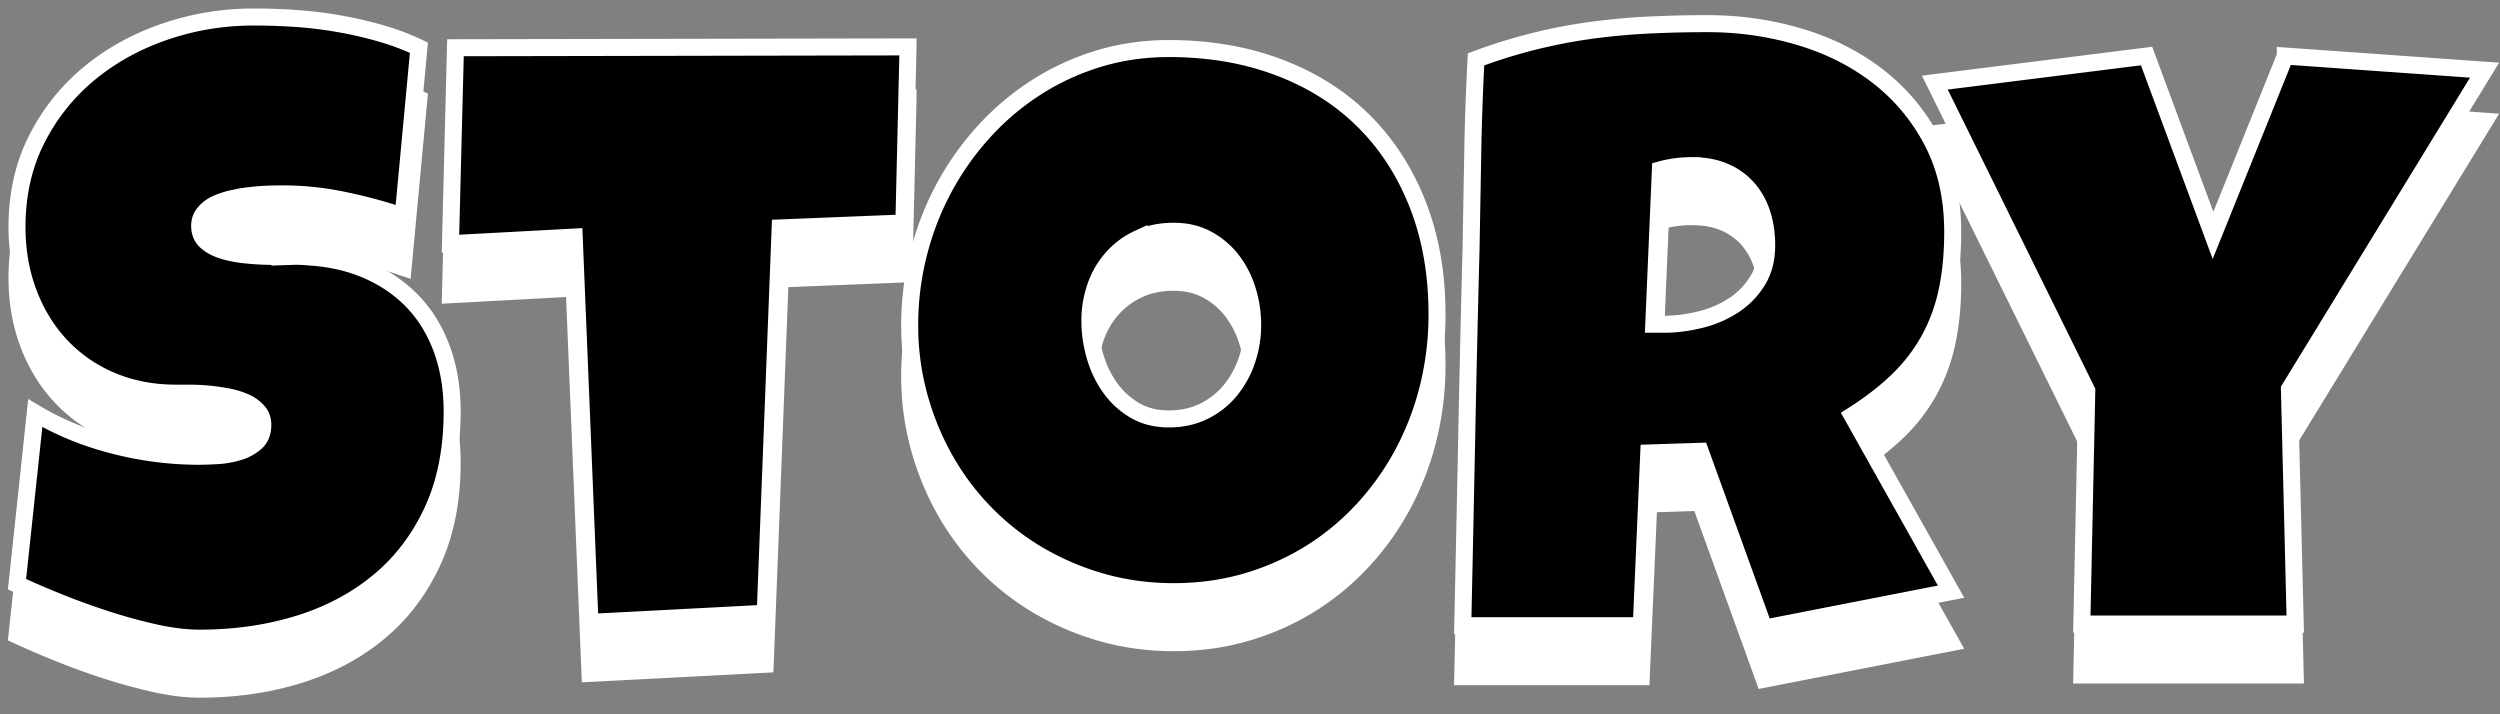
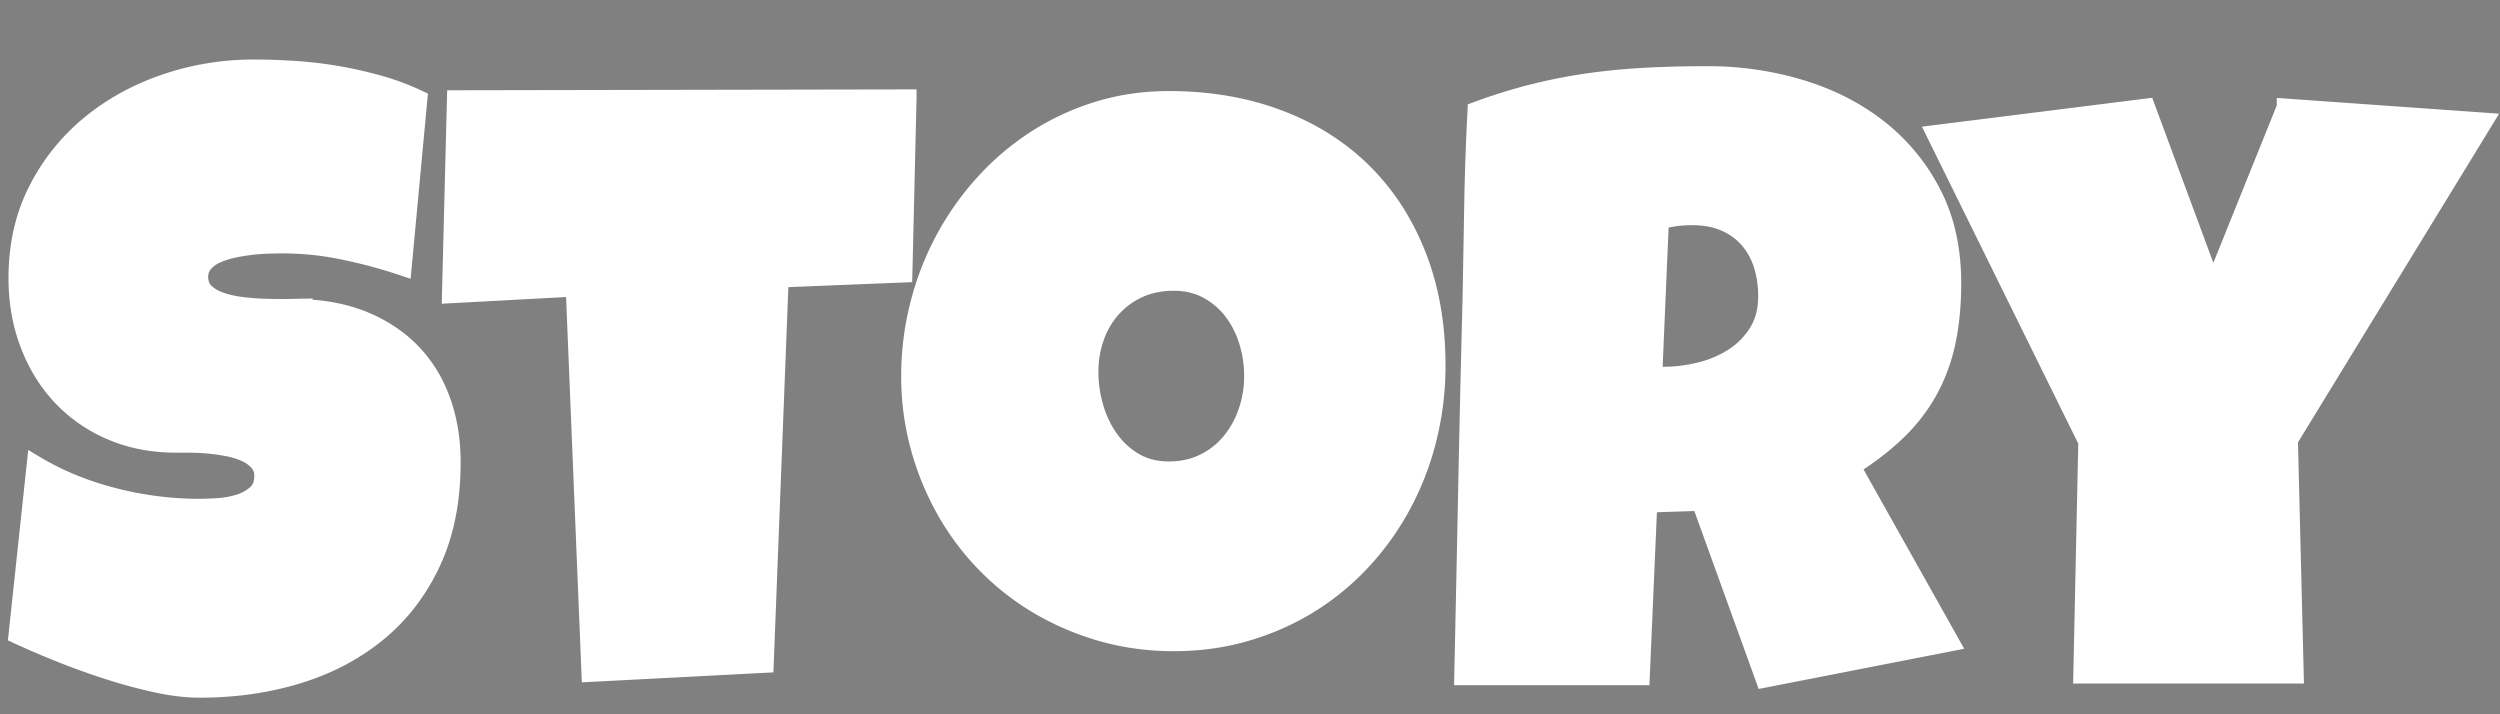
<svg xmlns="http://www.w3.org/2000/svg" width="147" height="42" viewBox="0 0 147 42">
  <rect x="0" y="0" width="147" height="42" fill="#808080" stroke="none" />
  <g fill-rule="nonzero" stroke="#FFF" fill="none">
    <path d="M14.916 4c.798 0 1.62.028 2.466.085a24.05 24.05 0 0 1 4.98.867c.798.228 1.555.513 2.27.855l-.927 9.912a29.786 29.786 0 0 0-3.479-.94 17.416 17.416 0 0 0-3.552-.379c-.212 0-.484.004-.818.013-.334.008-.684.032-1.05.073-.366.04-.736.102-1.11.183a4.66 4.66 0 0 0-1.002.33 1.929 1.929 0 0 0-.708.549c-.179.228-.26.496-.244.806.016.358.15.646.403.866.252.22.578.39.977.513.398.122.838.207 1.318.256.48.05.956.078 1.428.086.472.008.912.008 1.319 0a7.19 7.19 0 0 1 1 .036c1.303.082 2.474.358 3.516.83 1.042.472 1.925 1.099 2.65 1.88.723.782 1.277 1.713 1.66 2.796.382 1.082.573 2.274.573 3.576 0 2.23-.387 4.18-1.16 5.848-.773 1.668-1.83 3.055-3.174 4.162-1.342 1.107-2.913 1.937-4.711 2.49-1.799.554-3.732.83-5.799.83-.797 0-1.672-.105-2.624-.317a31.402 31.402 0 0 1-2.893-.793 42.322 42.322 0 0 1-2.82-1.026A52.71 52.71 0 0 1 1 37.35L2.074 27.29c1.384.83 2.918 1.46 4.602 1.892a19.98 19.98 0 0 0 4.969.647c.309 0 .683-.012 1.123-.037a5.28 5.28 0 0 0 1.257-.22 2.704 2.704 0 0 0 1.013-.549c.277-.244.415-.594.415-1.05 0-.309-.098-.573-.293-.793a2.192 2.192 0 0 0-.757-.537 4.678 4.678 0 0 0-1.05-.317 12.161 12.161 0 0 0-2.197-.208h-.781c-1.4 0-2.673-.244-3.82-.732A8.686 8.686 0 0 1 3.6 23.348c-.822-.87-1.46-1.904-1.916-3.1C1.228 19.05 1 17.753 1 16.354c0-1.921.387-3.642 1.16-5.164a12.03 12.03 0 0 1 3.1-3.882c1.294-1.066 2.78-1.884 4.456-2.454 1.676-.57 3.41-.854 5.2-.854zm38.477 1.758-.245 10.351-7.275.293-.879 22.657-10.303.537-.927-22.657-7.276.391.293-11.523 26.612-.05zM84.496 21.48a17.7 17.7 0 0 1-.513 4.285 16.771 16.771 0 0 1-1.477 3.87 16.02 16.02 0 0 1-2.343 3.308 14.919 14.919 0 0 1-3.101 2.576 15.129 15.129 0 0 1-3.748 1.672c-1.35.399-2.783.598-4.296.598-1.465 0-2.86-.187-4.187-.561a15.903 15.903 0 0 1-3.724-1.575 14.975 14.975 0 0 1-3.137-2.442 15.183 15.183 0 0 1-2.392-3.173 16.345 16.345 0 0 1-1.538-3.748 15.707 15.707 0 0 1-.55-4.175c0-1.416.171-2.803.513-4.162.342-1.36.834-2.641 1.477-3.846a16.588 16.588 0 0 1 2.332-3.32 15.37 15.37 0 0 1 3.063-2.612 14.702 14.702 0 0 1 3.675-1.71c1.318-.406 2.71-.61 4.175-.61 2.36 0 4.512.367 6.457 1.1 1.945.732 3.605 1.777 4.98 3.136 1.376 1.36 2.442 3.003 3.199 4.932.757 1.929 1.135 4.081 1.135 6.457zm-10.84.635c0-.7-.101-1.38-.305-2.038a5.594 5.594 0 0 0-.891-1.758 4.568 4.568 0 0 0-1.453-1.245c-.577-.318-1.24-.476-1.99-.476-.764 0-1.448.138-2.05.415a4.692 4.692 0 0 0-1.55 1.135 4.98 4.98 0 0 0-.99 1.685 6.057 6.057 0 0 0-.341 2.038c0 .684.098 1.367.293 2.05.195.684.488 1.303.879 1.856.39.554.875 1.001 1.452 1.343.578.342 1.25.513 2.015.513.765 0 1.452-.15 2.063-.452a4.654 4.654 0 0 0 1.55-1.22 5.589 5.589 0 0 0 .976-1.77 6.378 6.378 0 0 0 .342-2.076zm26.758-17.724c1.856 0 3.65.256 5.383.769 1.734.512 3.268 1.281 4.602 2.307a11.56 11.56 0 0 1 3.21 3.833c.807 1.53 1.21 3.312 1.21 5.346 0 1.27-.11 2.422-.33 3.455a10.39 10.39 0 0 1-1.038 2.844 10.178 10.178 0 0 1-1.83 2.393c-.75.732-1.653 1.432-2.71 2.1l5.81 10.351-10.987 2.148-3.76-10.4-3.027.098-.44 10.156H86.01c.081-3.71.158-7.406.232-11.084.073-3.678.158-7.373.256-11.084l.098-5.566c.032-1.84.097-3.695.195-5.567a31.906 31.906 0 0 1 3.37-1.05 31.67 31.67 0 0 1 3.332-.647 38.64 38.64 0 0 1 3.393-.317 71.166 71.166 0 0 1 3.528-.085zm33.96 1.904 11.719.83-11.475 18.75.342 13.818h-12.549l.293-13.72-8.935-18.116 12.45-1.562 3.907 10.547 4.248-10.547zM99.486 12.74c-.325 0-.643.02-.952.061-.31.041-.61.102-.903.183l-.39 9.082h.585c.7 0 1.412-.09 2.136-.268a6.375 6.375 0 0 0 1.954-.83 4.601 4.601 0 0 0 1.416-1.44c.366-.587.549-1.286.549-2.1 0-.684-.094-1.31-.28-1.88a4.17 4.17 0 0 0-.831-1.477 3.813 3.813 0 0 0-1.367-.977c-.545-.236-1.184-.354-1.917-.354z" fill="#FFF" />
-     <path d="M14.916 1c.798 0 1.62.028 2.466.085a24.05 24.05 0 0 1 4.98.867c.798.228 1.555.513 2.27.855l-.927 9.912a29.786 29.786 0 0 0-3.479-.94 17.416 17.416 0 0 0-3.552-.379c-.212 0-.484.004-.818.013-.334.008-.684.032-1.05.073-.366.04-.736.102-1.11.183a4.66 4.66 0 0 0-1.002.33 1.929 1.929 0 0 0-.708.549c-.179.228-.26.496-.244.806.016.358.15.646.403.866.252.22.578.39.977.513.398.122.838.207 1.318.256.48.05.956.078 1.428.086.472.008.912.008 1.319 0a7.19 7.19 0 0 1 1 .036c1.303.082 2.474.358 3.516.83 1.042.472 1.925 1.099 2.65 1.88.723.782 1.277 1.713 1.66 2.796.382 1.082.573 2.274.573 3.576 0 2.23-.387 4.18-1.16 5.848-.773 1.668-1.83 3.055-3.174 4.162-1.342 1.107-2.913 1.937-4.711 2.49-1.799.554-3.732.83-5.799.83-.797 0-1.672-.105-2.624-.317a31.402 31.402 0 0 1-2.893-.793 42.322 42.322 0 0 1-2.82-1.026A52.71 52.71 0 0 1 1 34.35L2.074 24.29c1.384.83 2.918 1.46 4.602 1.892a19.98 19.98 0 0 0 4.969.647c.309 0 .683-.012 1.123-.037a5.28 5.28 0 0 0 1.257-.22 2.704 2.704 0 0 0 1.013-.549c.277-.244.415-.594.415-1.05 0-.309-.098-.573-.293-.793a2.192 2.192 0 0 0-.757-.537 4.678 4.678 0 0 0-1.05-.317 12.161 12.161 0 0 0-2.197-.208h-.781c-1.4 0-2.673-.244-3.82-.732A8.686 8.686 0 0 1 3.6 20.348c-.822-.87-1.46-1.904-1.916-3.1C1.228 16.05 1 14.753 1 13.354c0-1.921.387-3.642 1.16-5.164a12.03 12.03 0 0 1 3.1-3.882c1.294-1.066 2.78-1.884 4.456-2.454 1.676-.57 3.41-.854 5.2-.854zm38.477 1.758-.245 10.351-7.275.293-.879 22.657-10.303.537-.927-22.657-7.276.391.293-11.523 26.612-.05zM84.496 18.48a17.7 17.7 0 0 1-.513 4.285 16.771 16.771 0 0 1-1.477 3.87 16.02 16.02 0 0 1-2.343 3.308 14.919 14.919 0 0 1-3.101 2.576 15.129 15.129 0 0 1-3.748 1.672c-1.35.399-2.783.598-4.296.598-1.465 0-2.86-.187-4.187-.561a15.903 15.903 0 0 1-3.724-1.575 14.975 14.975 0 0 1-3.137-2.442 15.183 15.183 0 0 1-2.392-3.173 16.345 16.345 0 0 1-1.538-3.748 15.707 15.707 0 0 1-.55-4.175c0-1.416.171-2.803.513-4.162.342-1.36.834-2.641 1.477-3.846a16.588 16.588 0 0 1 2.332-3.32 15.37 15.37 0 0 1 3.063-2.612 14.702 14.702 0 0 1 3.675-1.71c1.318-.406 2.71-.61 4.175-.61 2.36 0 4.512.367 6.457 1.1 1.945.732 3.605 1.777 4.98 3.136 1.376 1.36 2.442 3.003 3.199 4.932.757 1.929 1.135 4.081 1.135 6.457zm-10.84.635c0-.7-.101-1.38-.305-2.038a5.594 5.594 0 0 0-.891-1.758 4.568 4.568 0 0 0-1.453-1.245c-.577-.318-1.24-.476-1.99-.476-.764 0-1.448.138-2.05.415a4.692 4.692 0 0 0-1.55 1.135 4.98 4.98 0 0 0-.99 1.685 6.057 6.057 0 0 0-.341 2.038c0 .684.098 1.367.293 2.05.195.684.488 1.303.879 1.856.39.554.875 1.001 1.452 1.343.578.342 1.25.513 2.015.513.765 0 1.452-.15 2.063-.452a4.654 4.654 0 0 0 1.55-1.22 5.589 5.589 0 0 0 .976-1.77 6.378 6.378 0 0 0 .342-2.076zm26.758-17.724c1.856 0 3.65.256 5.383.769 1.734.512 3.268 1.281 4.602 2.307a11.56 11.56 0 0 1 3.21 3.833c.807 1.53 1.21 3.312 1.21 5.346 0 1.27-.11 2.422-.33 3.455a10.39 10.39 0 0 1-1.038 2.844 10.178 10.178 0 0 1-1.83 2.393c-.75.732-1.653 1.432-2.71 2.1l5.81 10.351-10.987 2.148-3.76-10.4-3.027.098-.44 10.156H86.01c.081-3.71.158-7.406.232-11.084.073-3.678.158-7.373.256-11.084l.098-5.566c.032-1.84.097-3.695.195-5.567a31.906 31.906 0 0 1 3.37-1.05 31.67 31.67 0 0 1 3.332-.647 38.64 38.64 0 0 1 3.393-.317 71.166 71.166 0 0 1 3.528-.085zm33.96 1.904 11.719.83-11.475 18.75.342 13.818h-12.549l.293-13.72-8.935-18.116 12.45-1.562 3.907 10.547 4.248-10.547zM99.486 9.74c-.325 0-.643.02-.952.061-.31.041-.61.102-.903.183l-.39 9.082h.585c.7 0 1.412-.09 2.136-.268a6.375 6.375 0 0 0 1.954-.83 4.601 4.601 0 0 0 1.416-1.44c.366-.587.549-1.286.549-2.1 0-.684-.094-1.31-.28-1.88a4.17 4.17 0 0 0-.831-1.477 3.813 3.813 0 0 0-1.367-.977c-.545-.236-1.184-.354-1.917-.354z" fill="#000" />
  </g>
</svg>